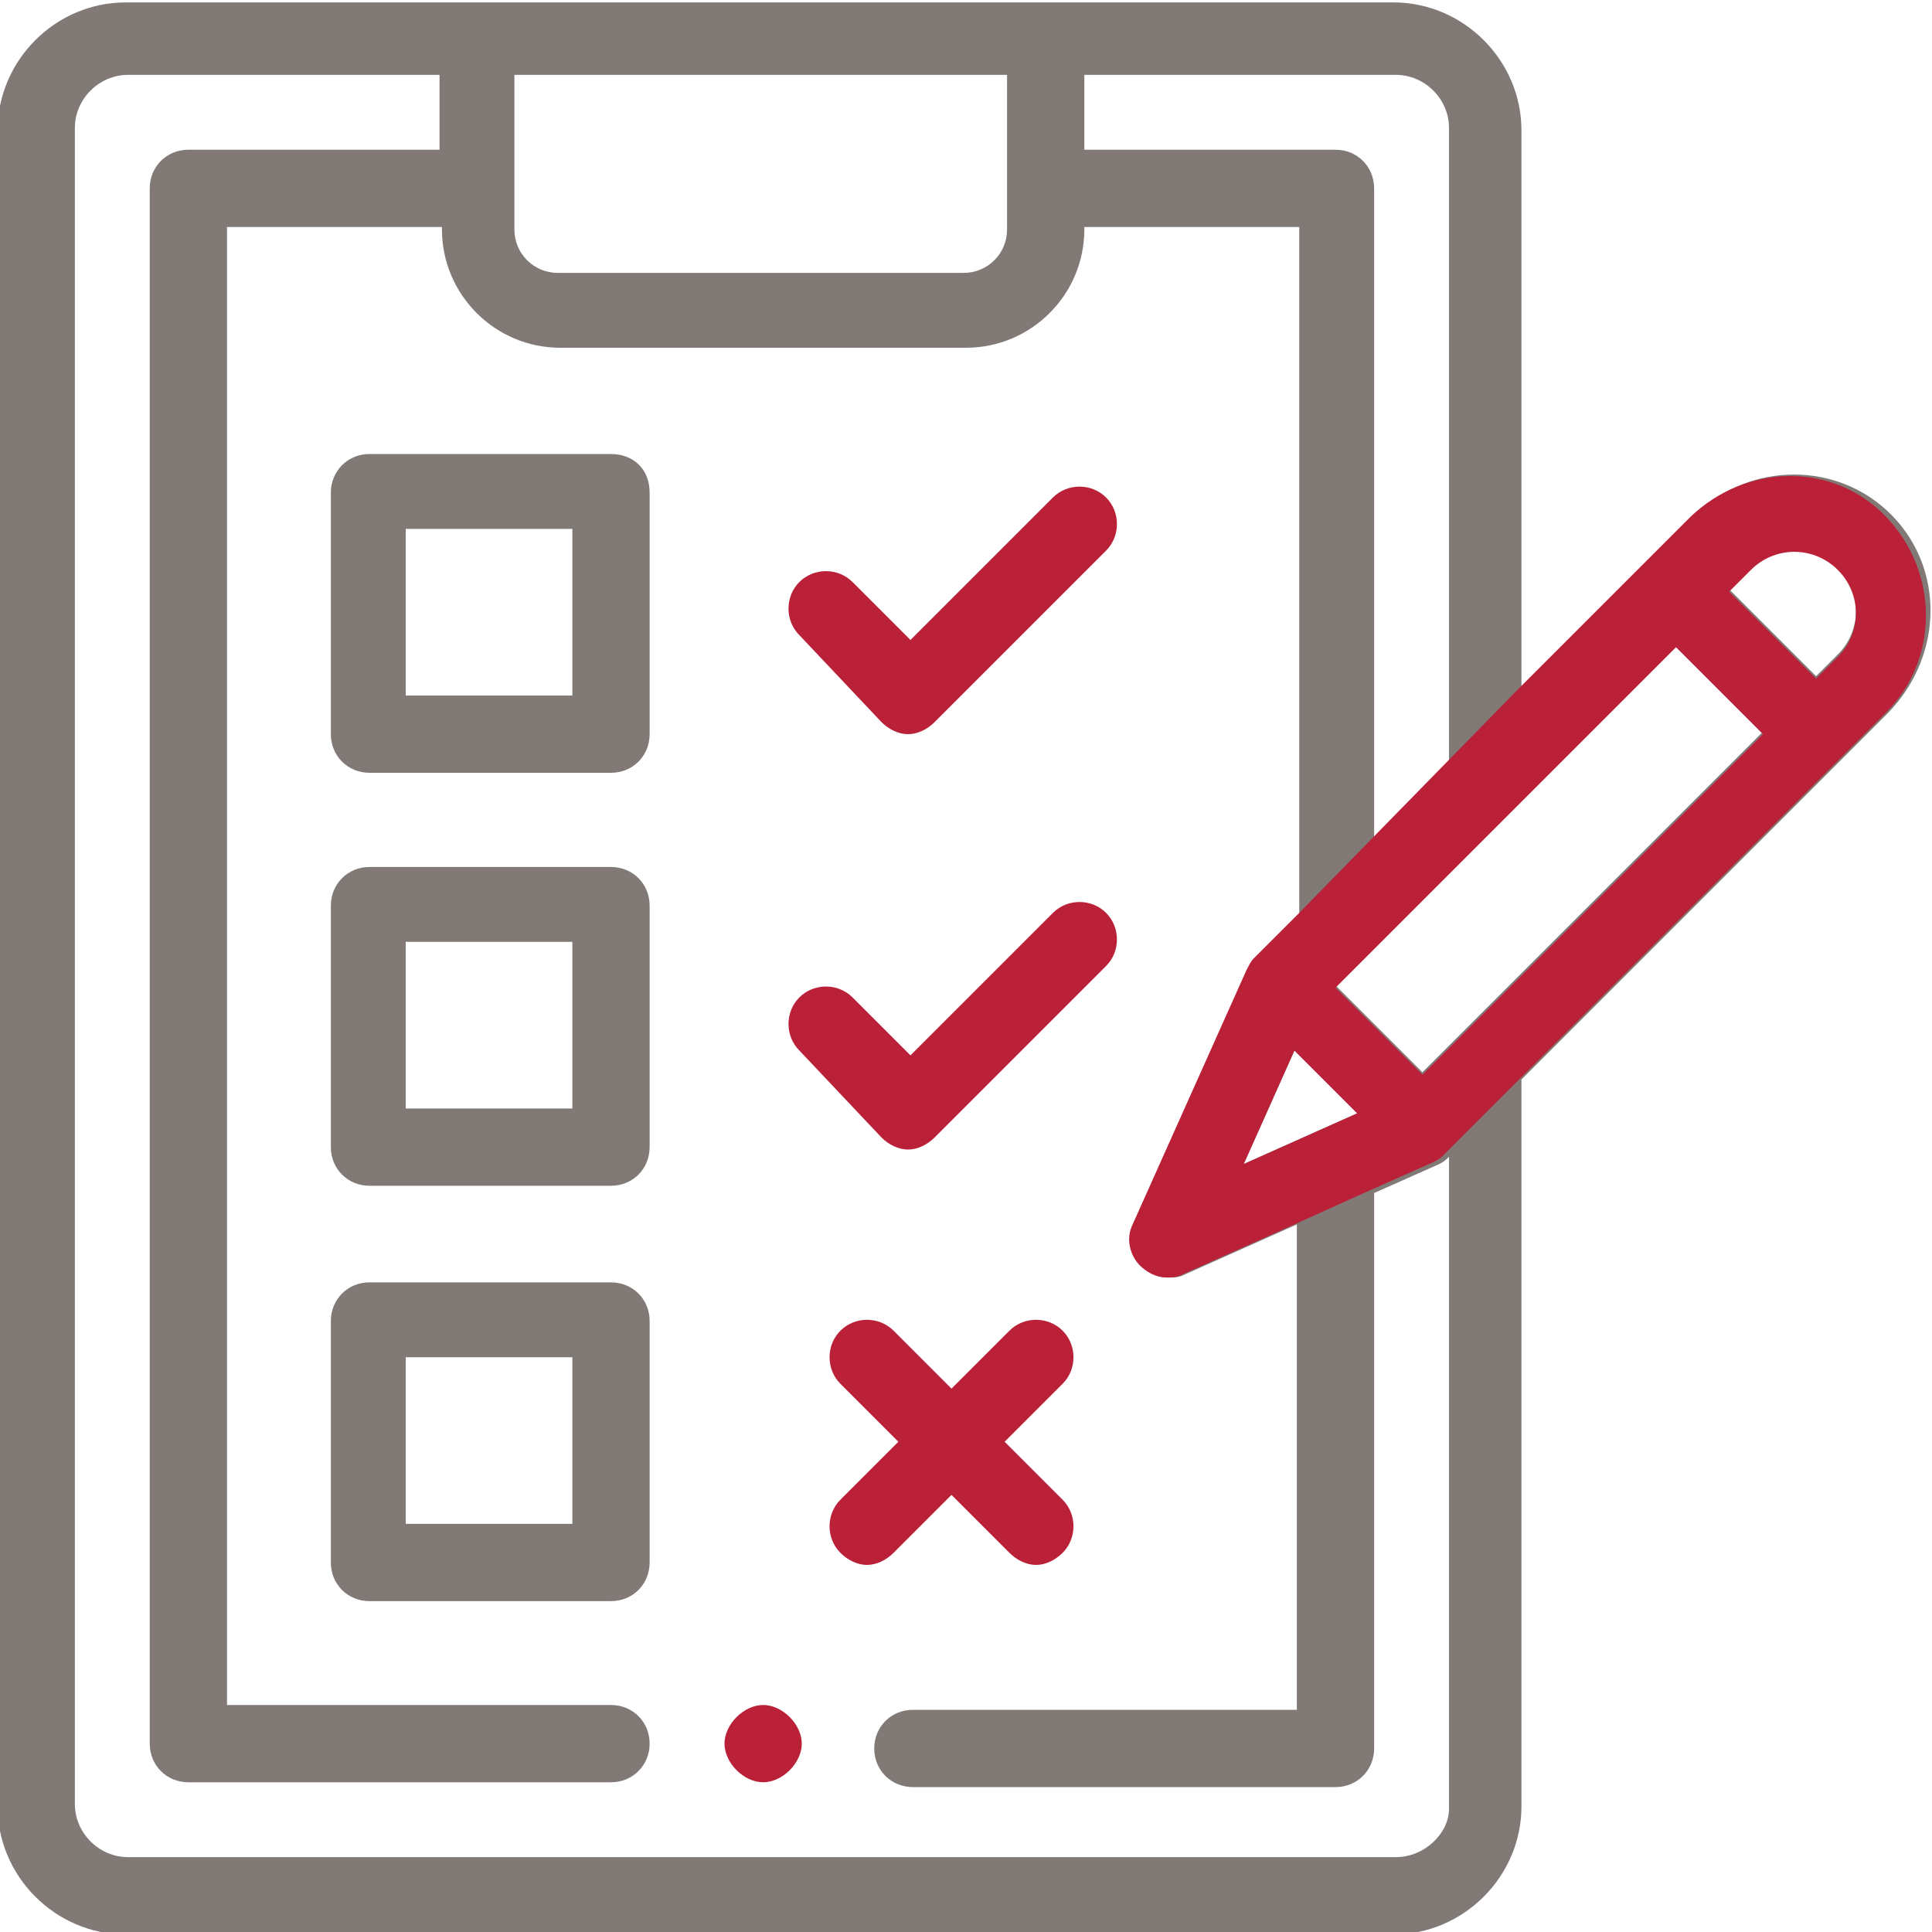
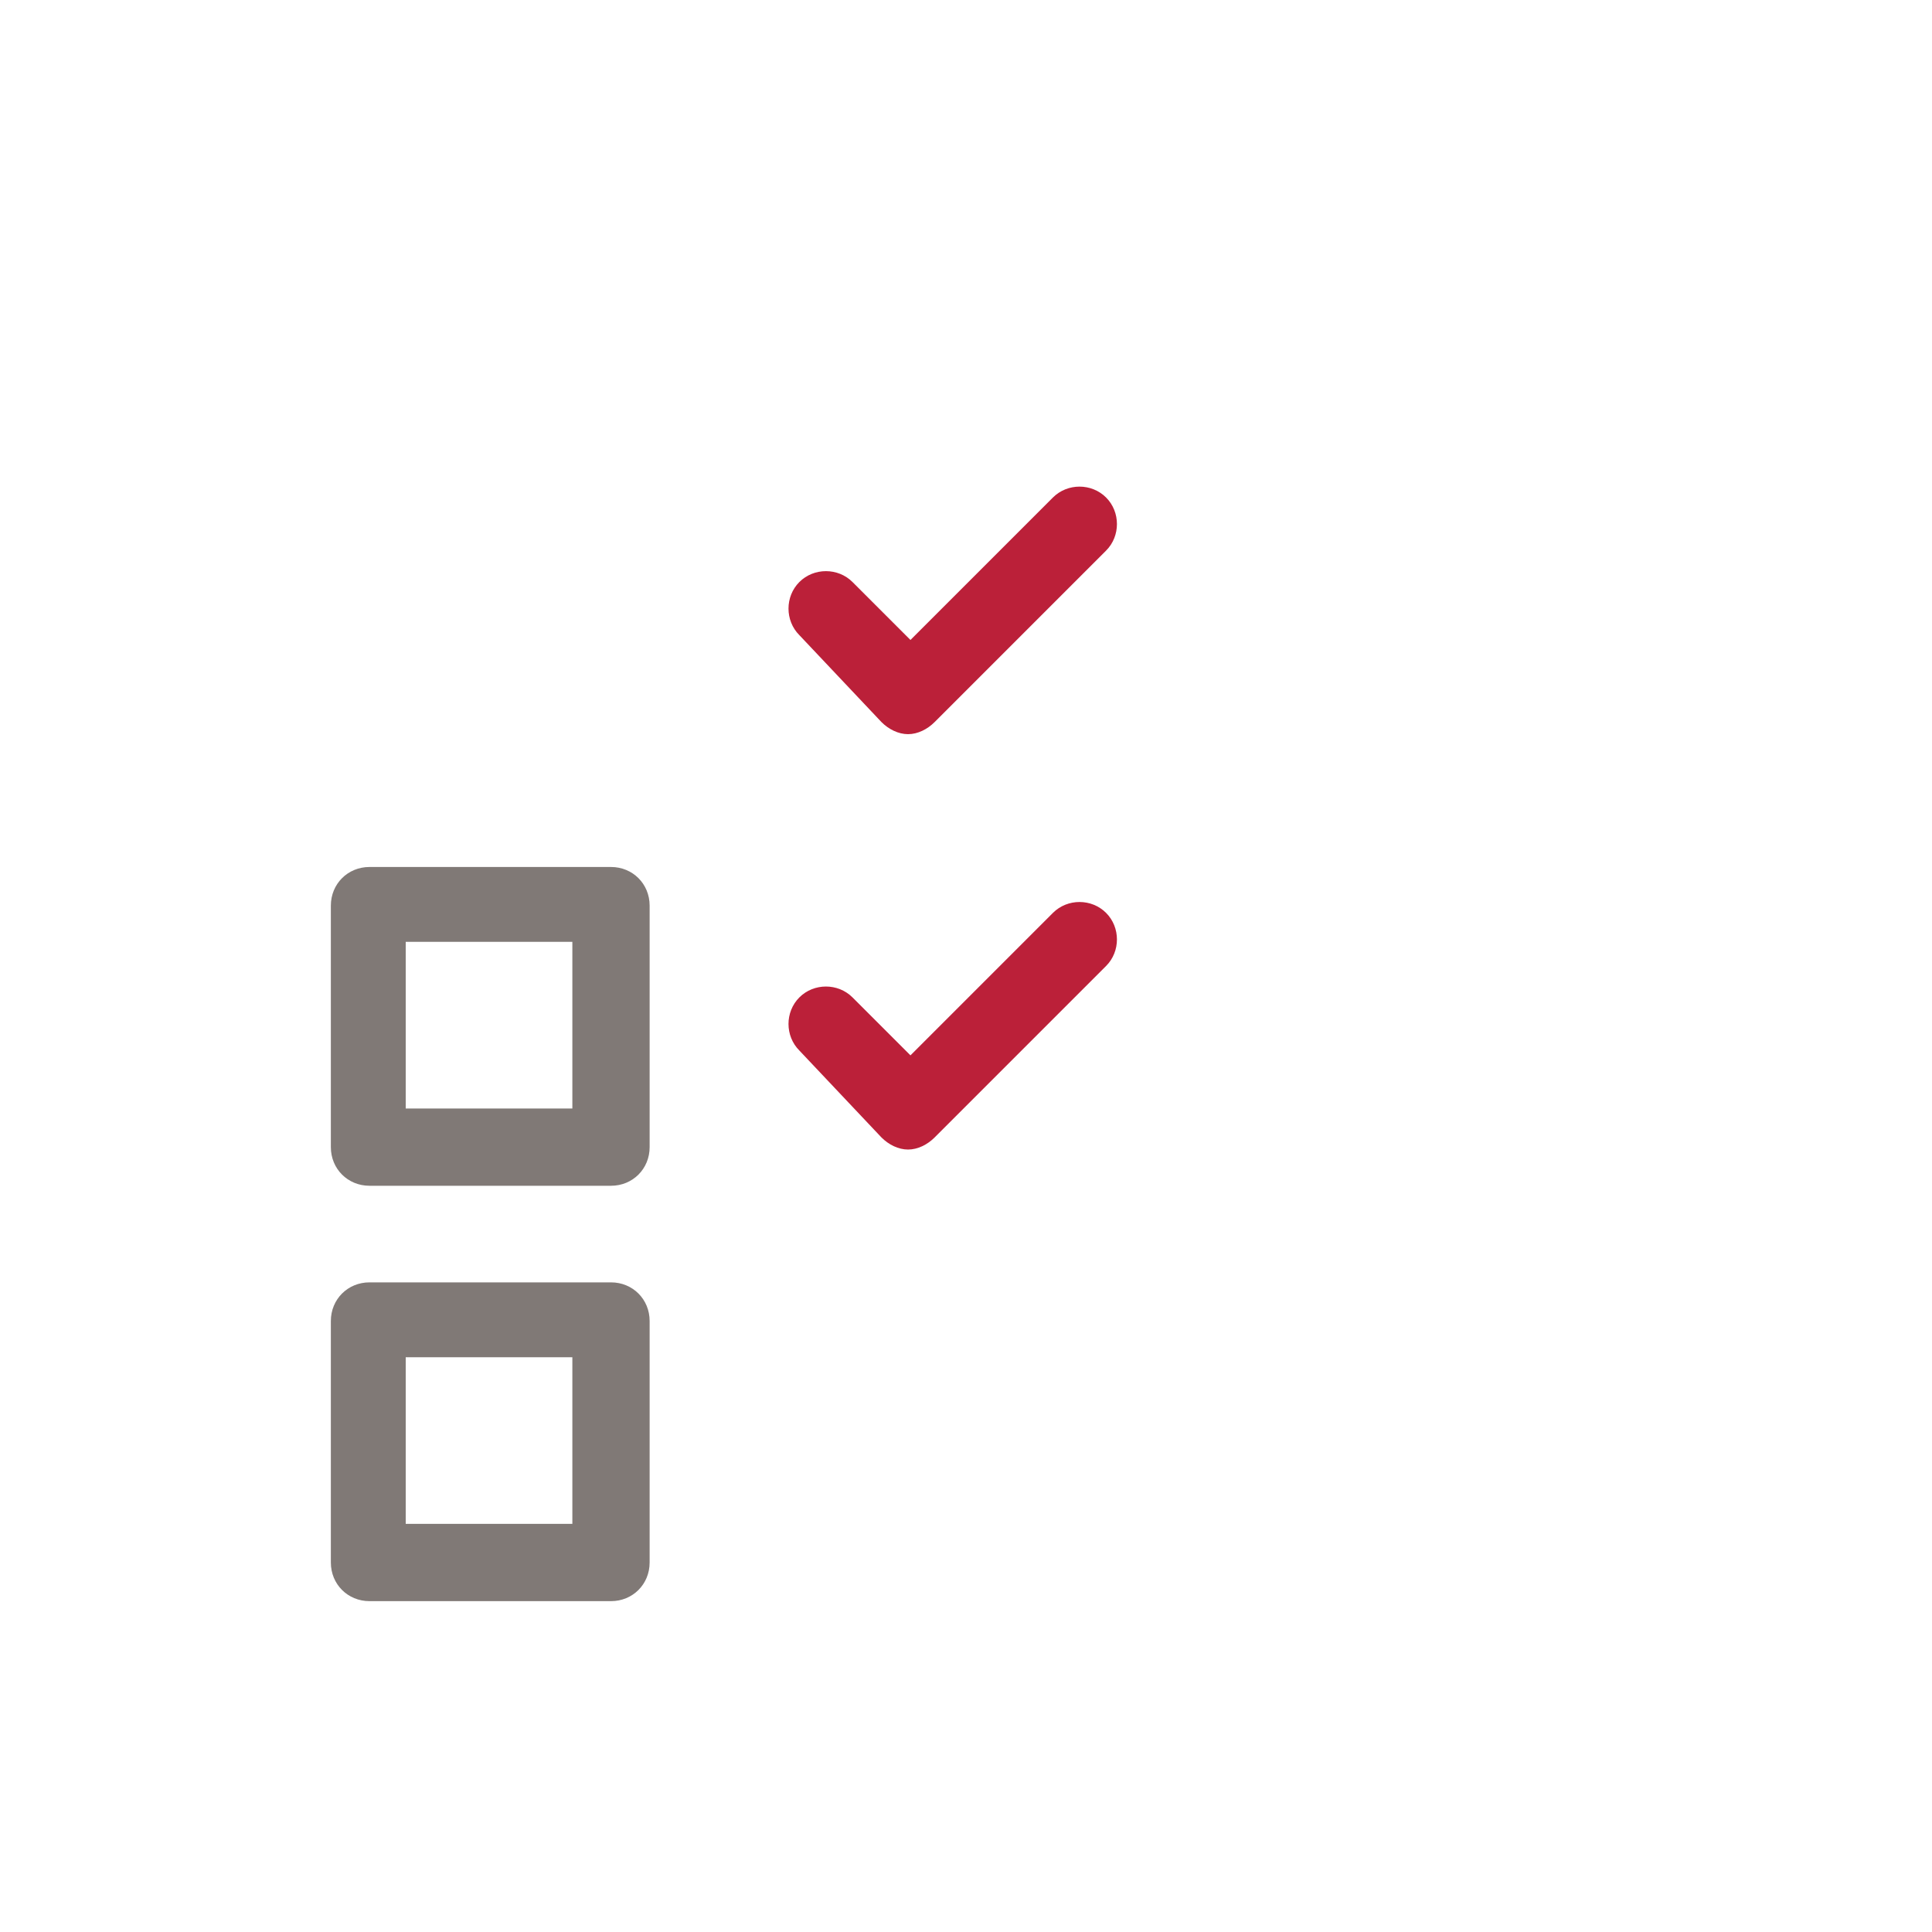
<svg xmlns="http://www.w3.org/2000/svg" version="1.1" id="Capa_1" x="0px" y="0px" viewBox="-167 361 80 80" style="enable-background:new -167 361 80 80;" xml:space="preserve">
  <style type="text/css">
	.st0{fill:#BB2039;}
	.st1{fill:#807976;}
</style>
  <g>
-     <path class="st0" d="M-135.4,431.6c-0.4,0-0.8,0.2-1.1,0.5s-0.5,0.7-0.5,1.1s0.2,0.8,0.5,1.1s0.7,0.5,1.1,0.5s0.8-0.2,1.1-0.5   s0.5-0.7,0.5-1.1s-0.2-0.8-0.5-1.1S-135,431.6-135.4,431.6z" />
-     <path class="st1" d="M-88.7,382.3c-2.2-2.2-5.8-2.2-8.1,0l-7.2,7.2v-23.1c0-2.9-2.4-5.3-5.3-5.3h-52.5c-2.9,0-5.3,2.4-5.3,5.3v69.4   c0,2.9,2.4,5.3,5.3,5.3h52.5c2.9,0,5.3-2.4,5.3-5.3v-30.1l15.2-15.2C-86.5,388.1-86.5,384.5-88.7,382.3z M-107,366.3v26.3l-3.1,3.1   v-26.9c0-0.9-0.7-1.6-1.6-1.6h-10.4v-3.1h12.9C-108,364.1-107,365.1-107,366.3z M-115.5,409.2l2.1-4.7l2.6,2.6L-115.5,409.2z    M-125.3,364.1v6.4c0,1-0.8,1.8-1.8,1.8h-16.8c-1,0-1.8-0.8-1.8-1.8v-6.4H-125.3z M-109.2,437.9h-52.5c-1.2,0-2.2-1-2.2-2.2v-69.4   c0-1.2,1-2.2,2.2-2.2h12.9v3.1h-10.4c-0.9,0-1.6,0.7-1.6,1.6v64.4c0,0.9,0.7,1.6,1.6,1.6h17.5c0.9,0,1.6-0.7,1.6-1.6   s-0.7-1.6-1.6-1.6h-15.9v-61.2h8.9v0.1c0,2.7,2.2,4.9,4.9,4.9h16.8c2.7,0,4.9-2.2,4.9-4.9v-0.1h8.9v28.5l-1.8,1.8   c-0.1,0.1-0.2,0.3-0.3,0.5l-4.7,10.5c-0.3,0.6-0.1,1.3,0.3,1.7c0.3,0.3,0.7,0.5,1.1,0.5c0.2,0,0.4,0,0.6-0.1l4.7-2.1v20.1h-15.9   c-0.9,0-1.6,0.7-1.6,1.6s0.7,1.6,1.6,1.6h17.5c0.9,0,1.6-0.7,1.6-1.6v-23l2.7-1.2c0.2-0.1,0.3-0.2,0.4-0.3v27   C-107,436.9-108,437.9-109.2,437.9z M-96.7,394l-11.4,11.4l-3.6-3.6l14.1-14.1l3.6,3.6L-96.7,394z M-90.9,388.1l-0.9,0.9l-3.6-3.6   l0.9-0.9c1-1,2.6-1,3.6,0C-89.9,385.5-89.9,387.1-90.9,388.1z" />
-     <path class="st1" d="M-141.7,379.8h-10c-0.9,0-1.6,0.7-1.6,1.6v10c0,0.9,0.7,1.6,1.6,1.6h10c0.9,0,1.6-0.7,1.6-1.6v-10   C-140.1,380.4-140.8,379.8-141.7,379.8z M-143.3,389.8h-6.9v-6.9h6.9V389.8z" />
    <path class="st1" d="M-141.7,396.9h-10c-0.9,0-1.6,0.7-1.6,1.6v10c0,0.9,0.7,1.6,1.6,1.6h10c0.9,0,1.6-0.7,1.6-1.6v-10   C-140.1,397.6-140.8,396.9-141.7,396.9z M-143.3,406.9h-6.9v-6.9h6.9V406.9z" />
    <path class="st1" d="M-141.7,414.1h-10c-0.9,0-1.6,0.7-1.6,1.6v10c0,0.9,0.7,1.6,1.6,1.6h10c0.9,0,1.6-0.7,1.6-1.6v-10   C-140.1,414.8-140.8,414.1-141.7,414.1z M-143.3,424.1h-6.9v-6.9h6.9V424.1z" />
    <path class="st0" d="M-130.5,390.9c0.3,0.3,0.7,0.5,1.1,0.5s0.8-0.2,1.1-0.5l7.1-7.1c0.6-0.6,0.6-1.6,0-2.2c-0.6-0.6-1.6-0.6-2.2,0   l-5.9,5.9l-2.4-2.4c-0.6-0.6-1.6-0.6-2.2,0c-0.6,0.6-0.6,1.6,0,2.2L-130.5,390.9z" />
    <path class="st0" d="M-130.5,408.1c0.3,0.3,0.7,0.5,1.1,0.5s0.8-0.2,1.1-0.5l7.1-7.1c0.6-0.6,0.6-1.6,0-2.2c-0.6-0.6-1.6-0.6-2.2,0   l-5.9,5.9l-2.4-2.4c-0.6-0.6-1.6-0.6-2.2,0c-0.6,0.6-0.6,1.6,0,2.2L-130.5,408.1z" />
-     <path class="st0" d="M-127.6,422.9l2.4,2.4c0.3,0.3,0.7,0.5,1.1,0.5s0.8-0.2,1.1-0.5c0.6-0.6,0.6-1.6,0-2.2l-2.4-2.4l2.4-2.4   c0.6-0.6,0.6-1.6,0-2.2s-1.6-0.6-2.2,0l-2.4,2.4l-2.4-2.4c-0.6-0.6-1.6-0.6-2.2,0c-0.6,0.6-0.6,1.6,0,2.2l2.4,2.4l-2.4,2.4   c-0.6,0.6-0.6,1.6,0,2.2c0.3,0.3,0.7,0.5,1.1,0.5s0.8-0.2,1.1-0.5L-127.6,422.9z" />
-     <path class="st0" d="M-107,392.7l-3.1,3.1 M-115.5,409.2l2.1-4.7l2.6,2.6L-115.5,409.2z M-113.3,398.9l-1.8,1.8   c-0.1,0.1-0.2,0.3-0.3,0.5l-4.7,10.5c-0.3,0.6-0.1,1.3,0.3,1.7c0.3,0.3,0.7,0.5,1.1,0.5c0.2,0,0.4,0,0.6-0.1l4.7-2.1l3.1-1.4   l2.7-1.2c0.2-0.1,0.3-0.2,0.4-0.3l3.1-3.1l15.2-15.2c2.2-2.2,2.2-5.8,0-8.1s-5.8-2.2-8.1,0l-7.2,7.2L-113.3,398.9z M-96.7,394.1   l-11.4,11.4l-3.6-3.6l14.1-14.1l3.6,3.6L-96.7,394.1z M-90.9,388.2l-0.9,0.9l-3.6-3.6l0.9-0.9c1-1,2.6-1,3.6,0   C-89.9,385.6-89.9,387.2-90.9,388.2z" />
  </g>
</svg>